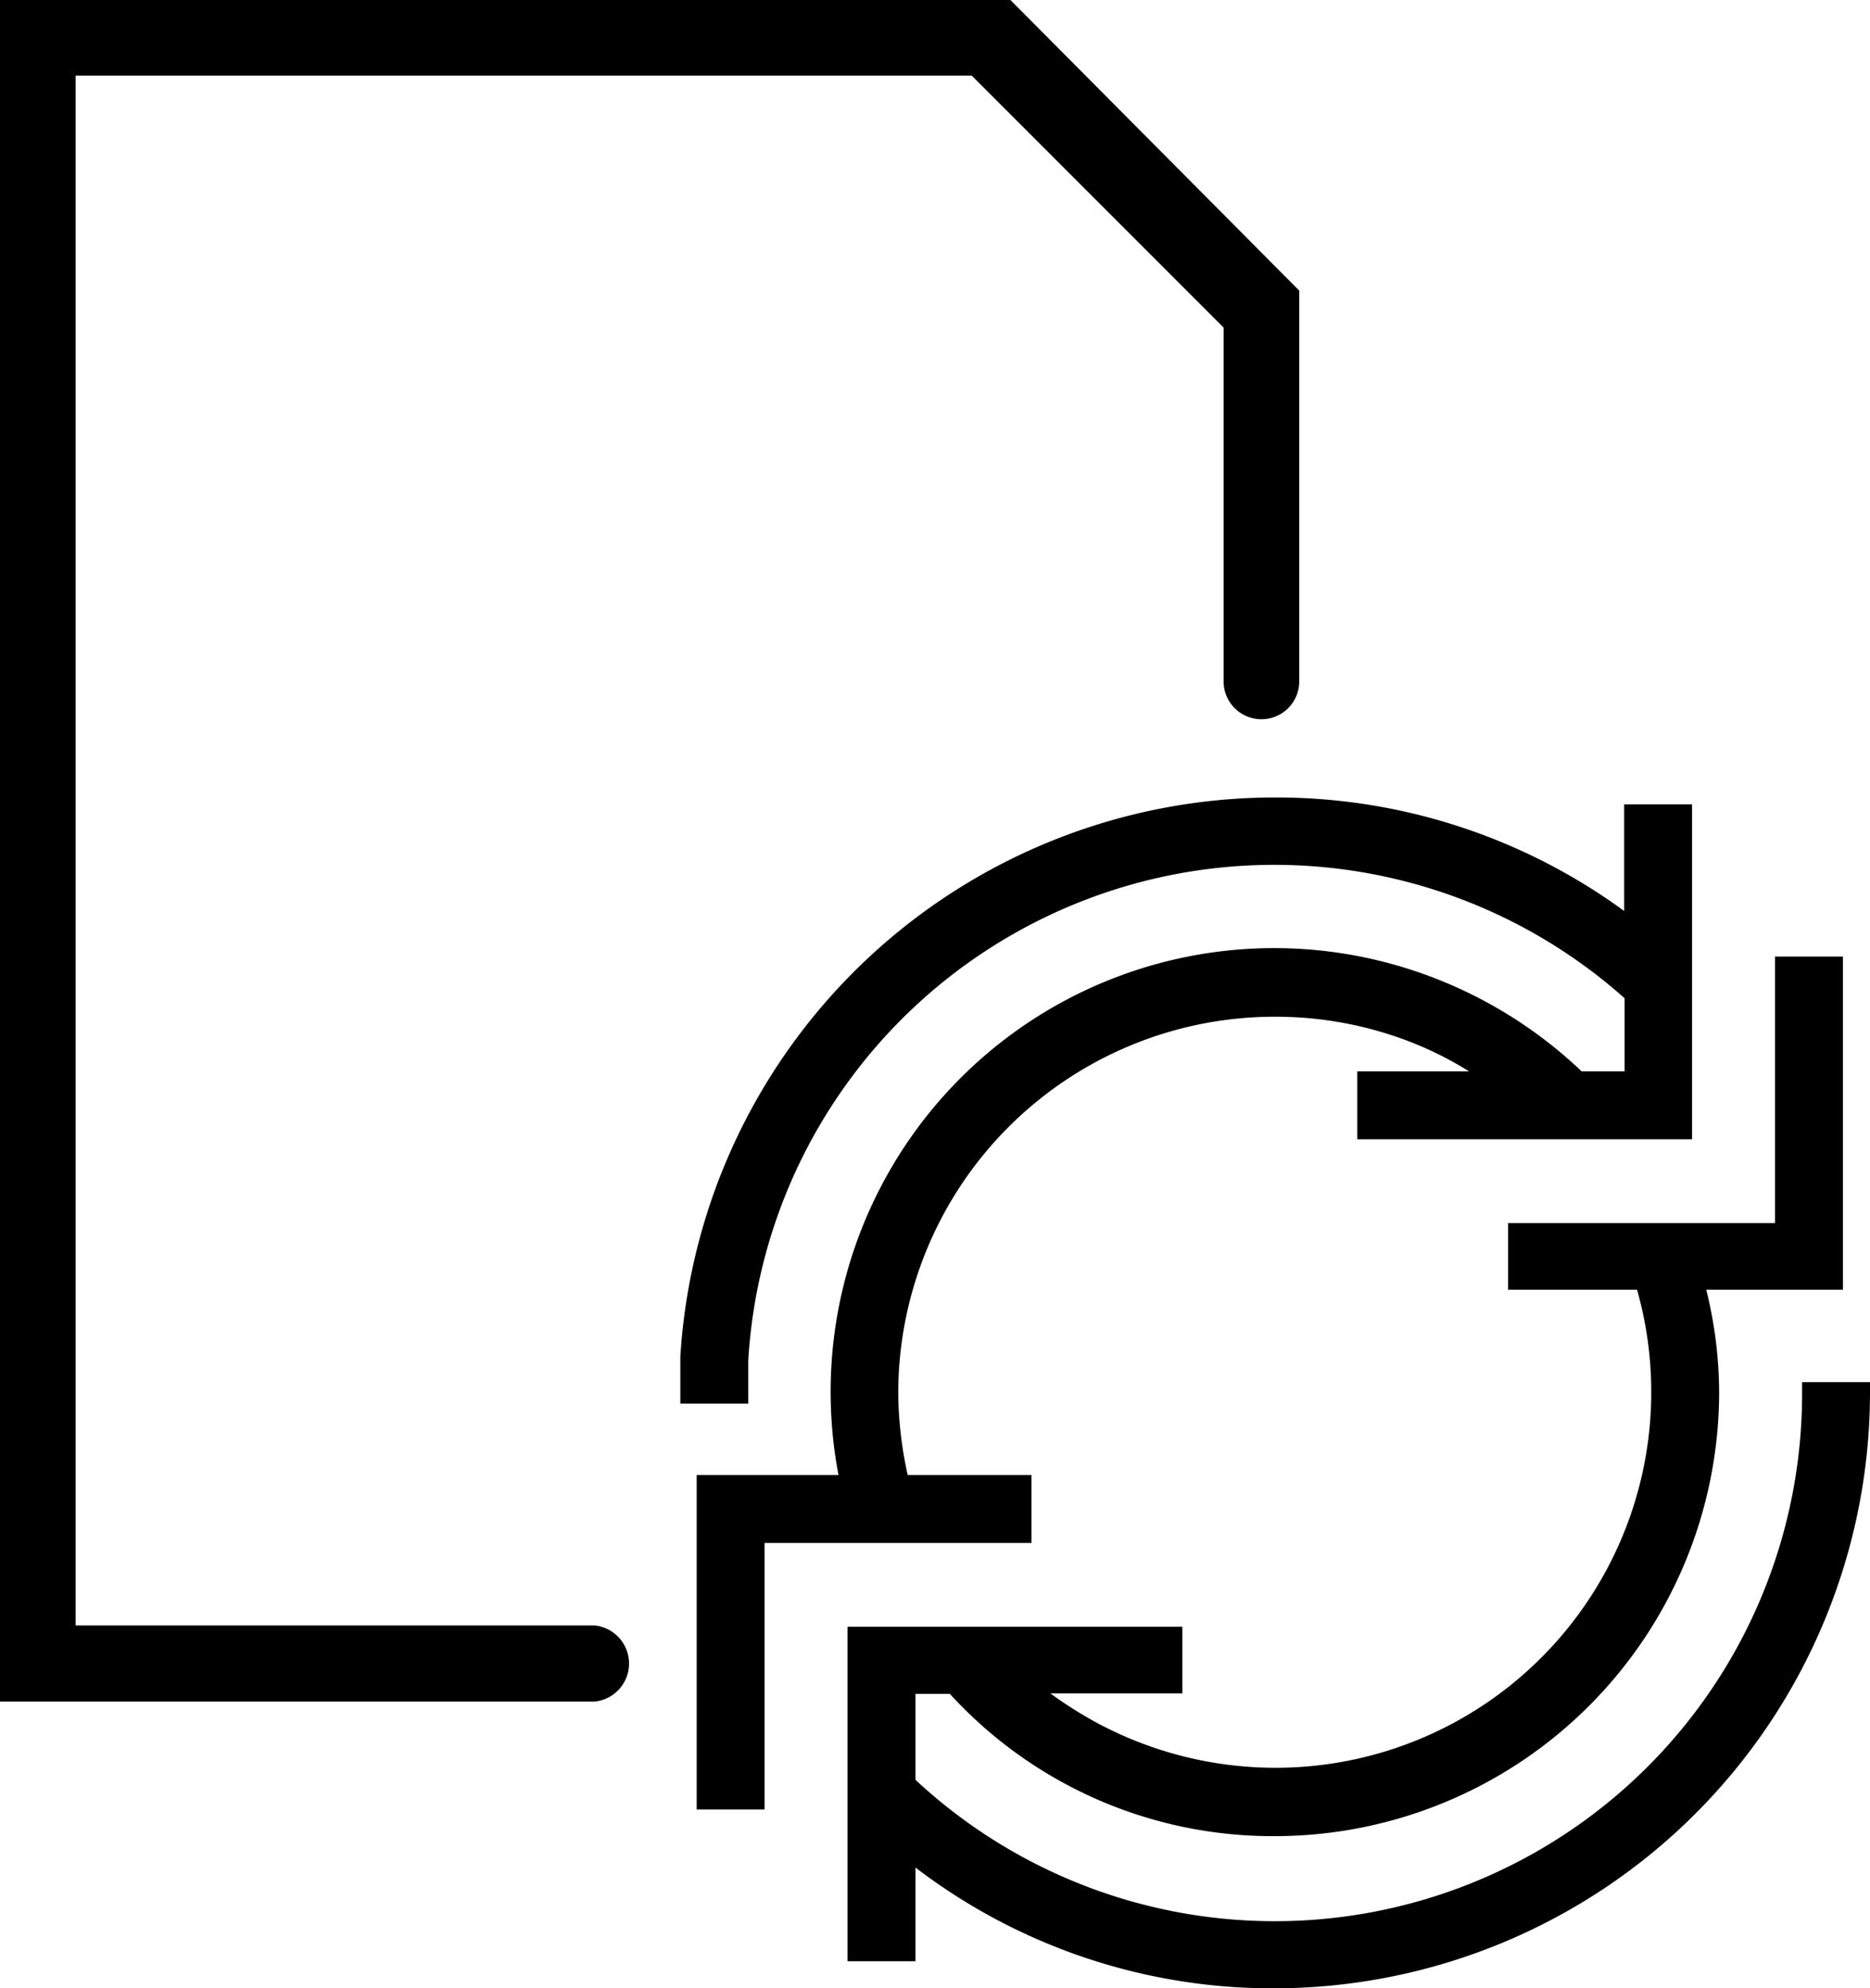
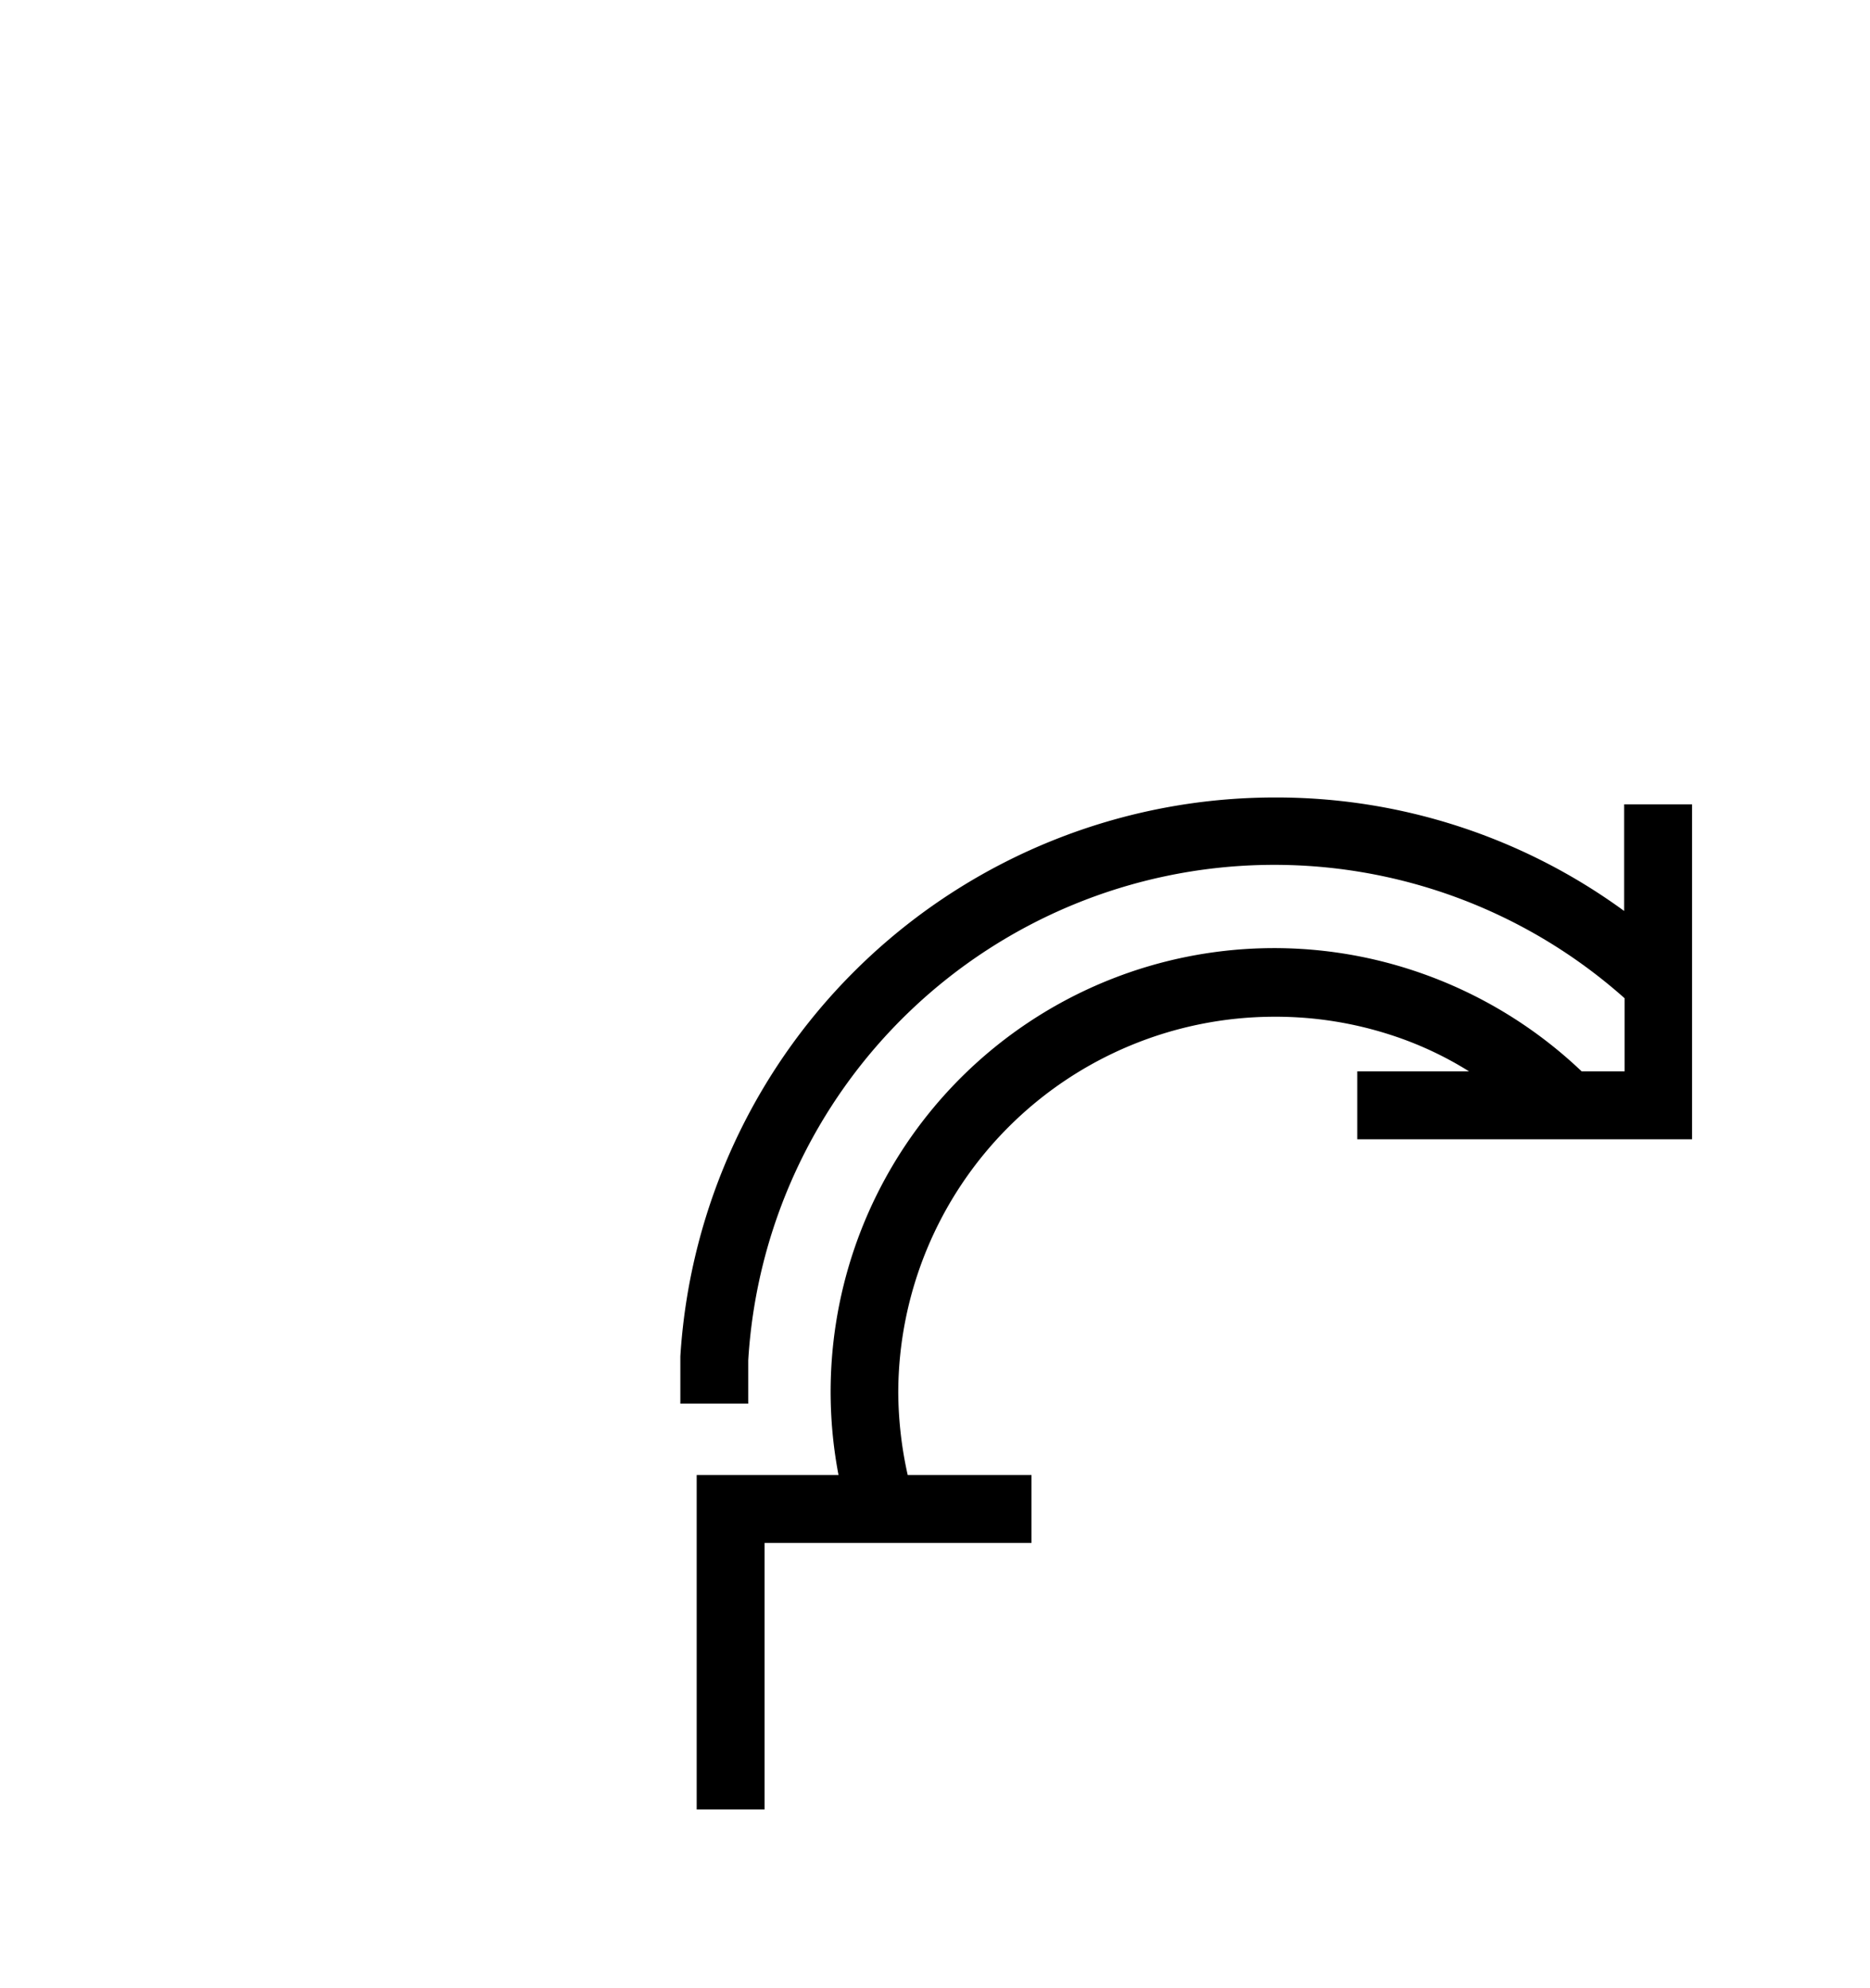
<svg xmlns="http://www.w3.org/2000/svg" viewBox="0 0 43.51 46.25">
  <defs>
    <style>.cls-1{fill:currentColor;}</style>
  </defs>
  <g id="Ebene_2" data-name="Ebene 2">
    <g id="Ebene_1-2" data-name="Ebene 1">
-       <path class="cls-1" d="M41.93,32.15v.25a12.27,12.27,0,0,1-20.63,9v-2h.8a10.17,10.17,0,0,0,7.55,3.31A10.34,10.34,0,0,0,40,32.4,10,10,0,0,0,39.7,30h3.18V22.25H41.3v6.2H35.09V30h3a8.74,8.74,0,0,1-8.42,11.12,8.79,8.79,0,0,1-4.23-1.09,9.66,9.66,0,0,1-1-.64h3.07V37.84H19.72v7.78H21.3V43.44a13.67,13.67,0,0,0,8.35,2.81A13.87,13.87,0,0,0,43.51,32.4v-.25Z" />
      <path class="cls-1" d="M24,34.31H21.12a9,9,0,0,1-.22-1.91,8.76,8.76,0,0,1,8.75-8.75,8.66,8.66,0,0,1,2.73.43,8.15,8.15,0,0,1,1.8.84h-2.6V26.5h7.79V18.71H37.79v2.48a13.72,13.72,0,0,0-8.14-2.64,13.86,13.86,0,0,0-13.82,13c0,.3,0,.58,0,.86v.24h1.58V32.4c0-.27,0-.52,0-.76a12.26,12.26,0,0,1,20.39-8.42v1.7h-1a10.41,10.41,0,0,0-3.9-2.34A10.32,10.32,0,0,0,19.51,34.31h-3.3v7.78h1.58v-6.2H24Z" />
-       <path class="cls-1" d="M13.84,37.81H1.76V1.76H22.61l5.86,5.86v8.23a.88.88,0,1,0,1.76,0V6.76L23.51,0l0,0H0V39.58H13.84a.89.89,0,0,0,0-1.77Z" />
    </g>
  </g>
</svg>